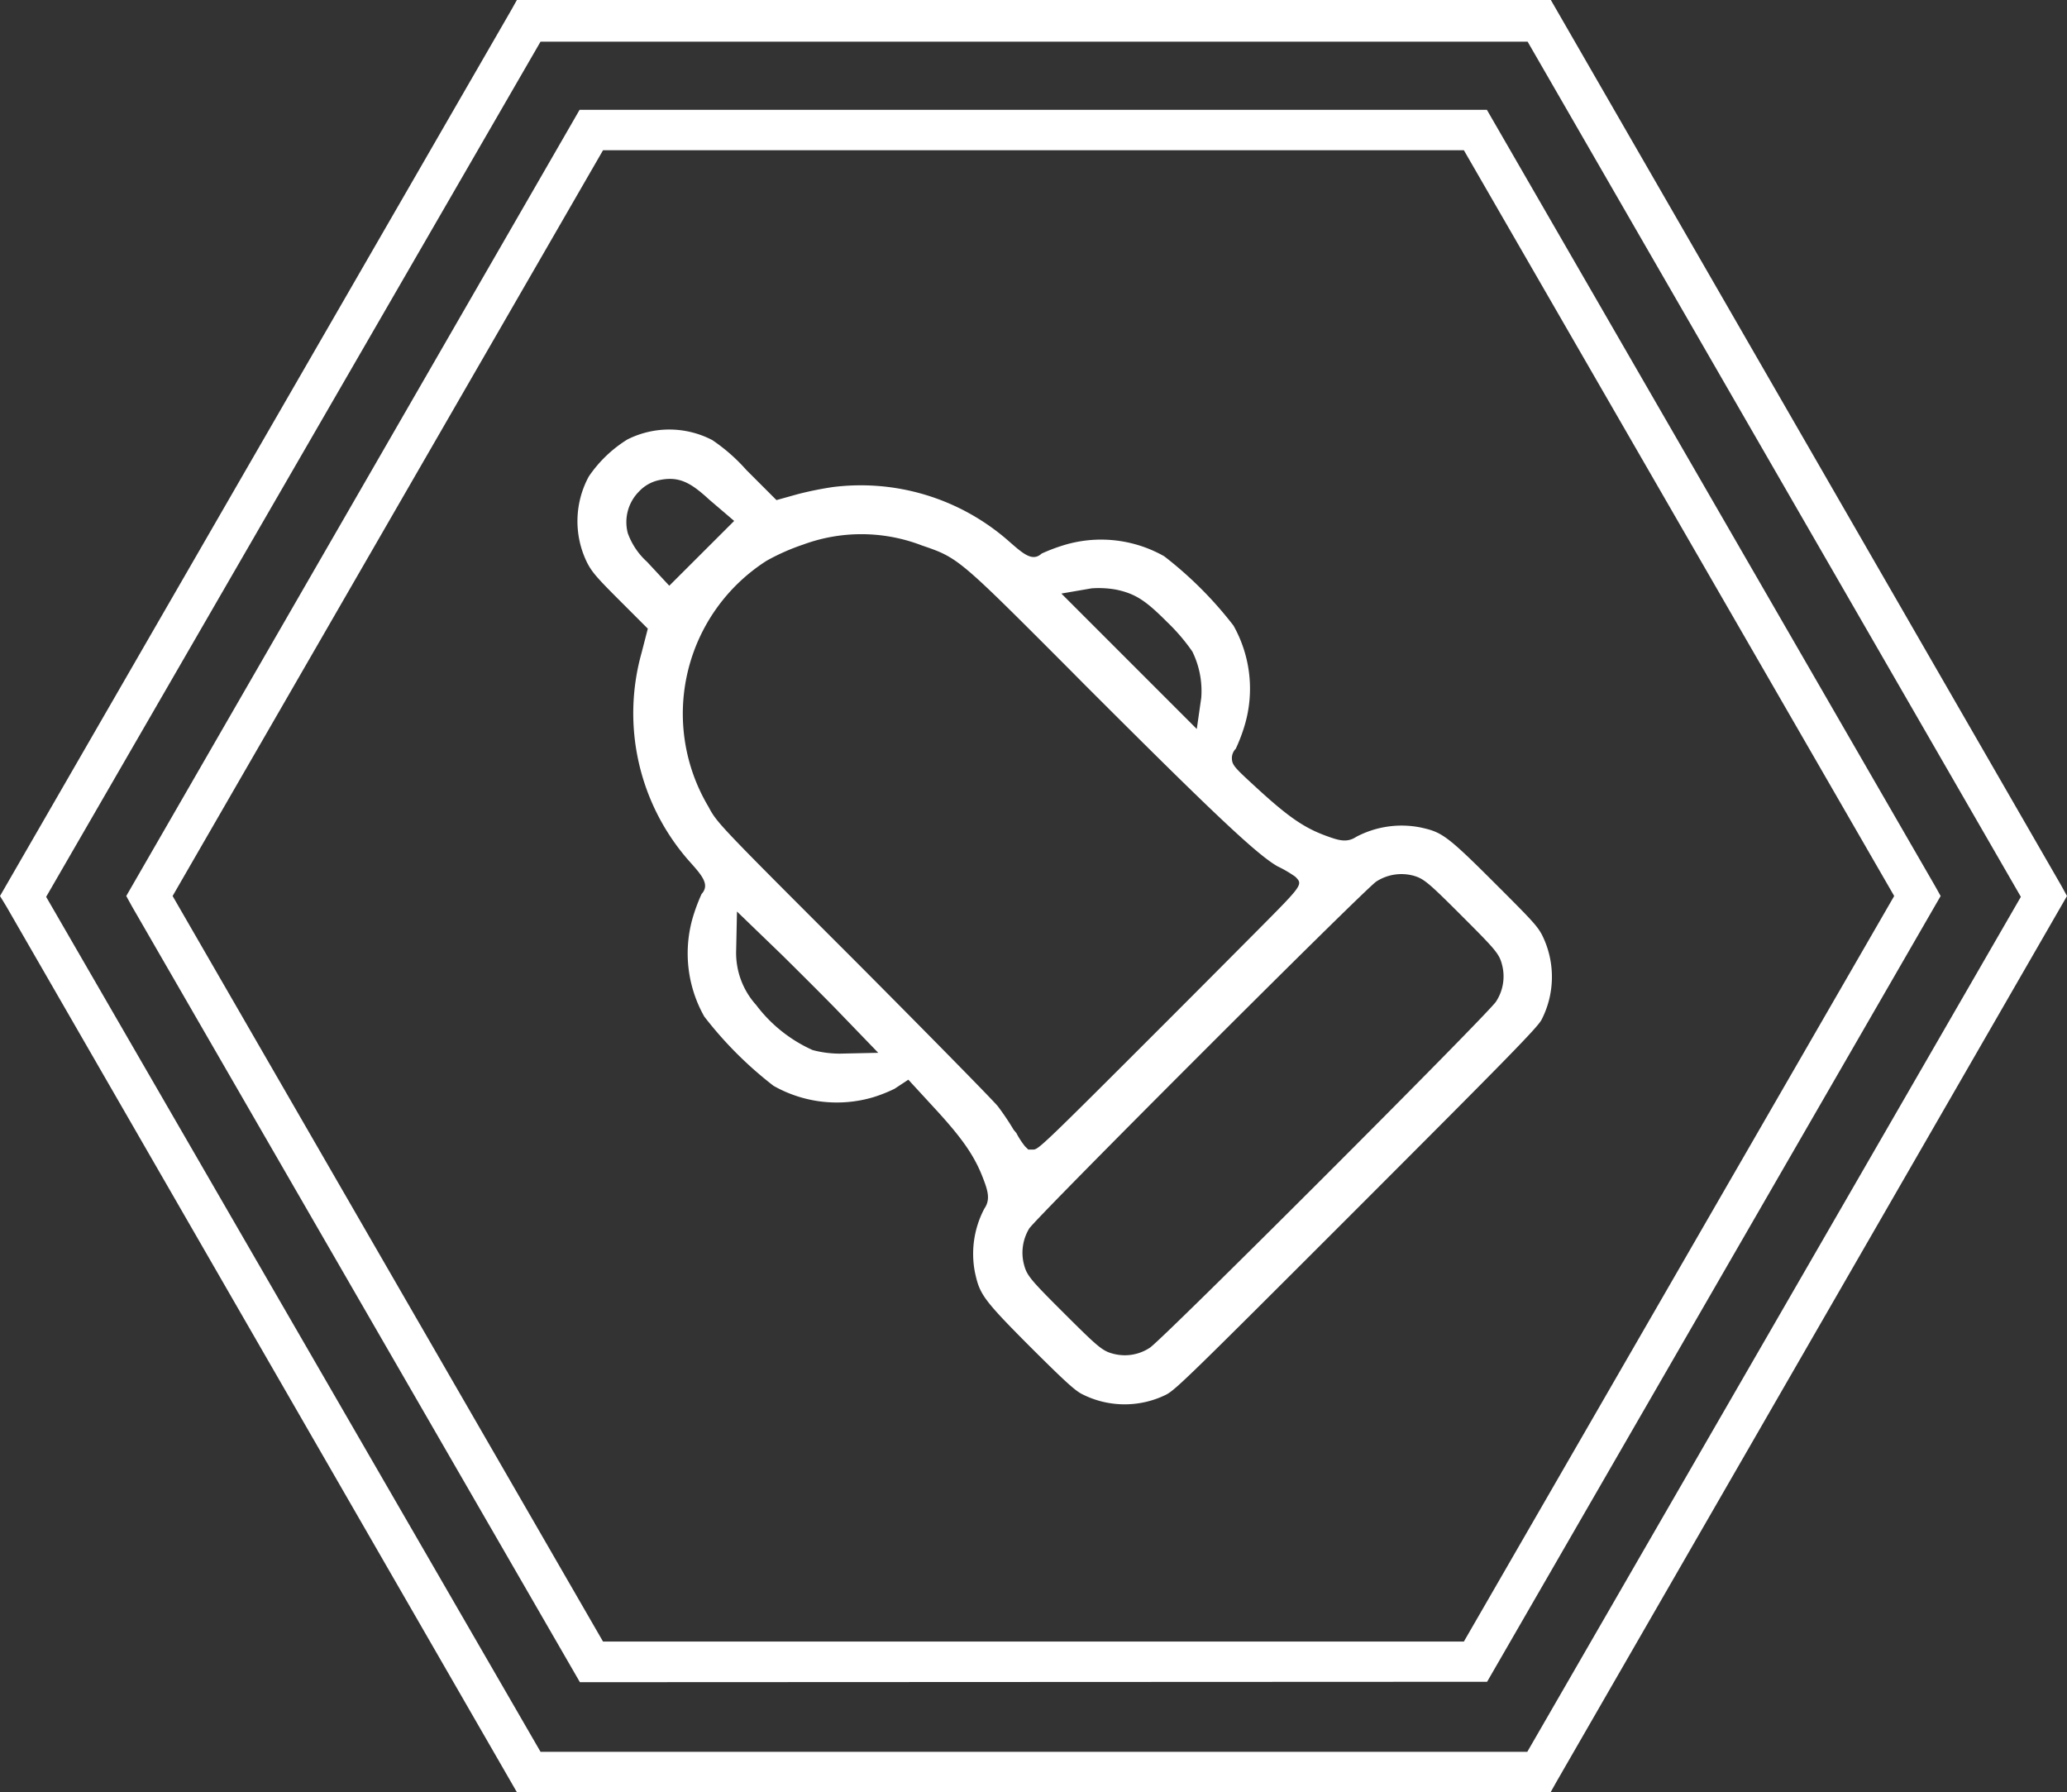
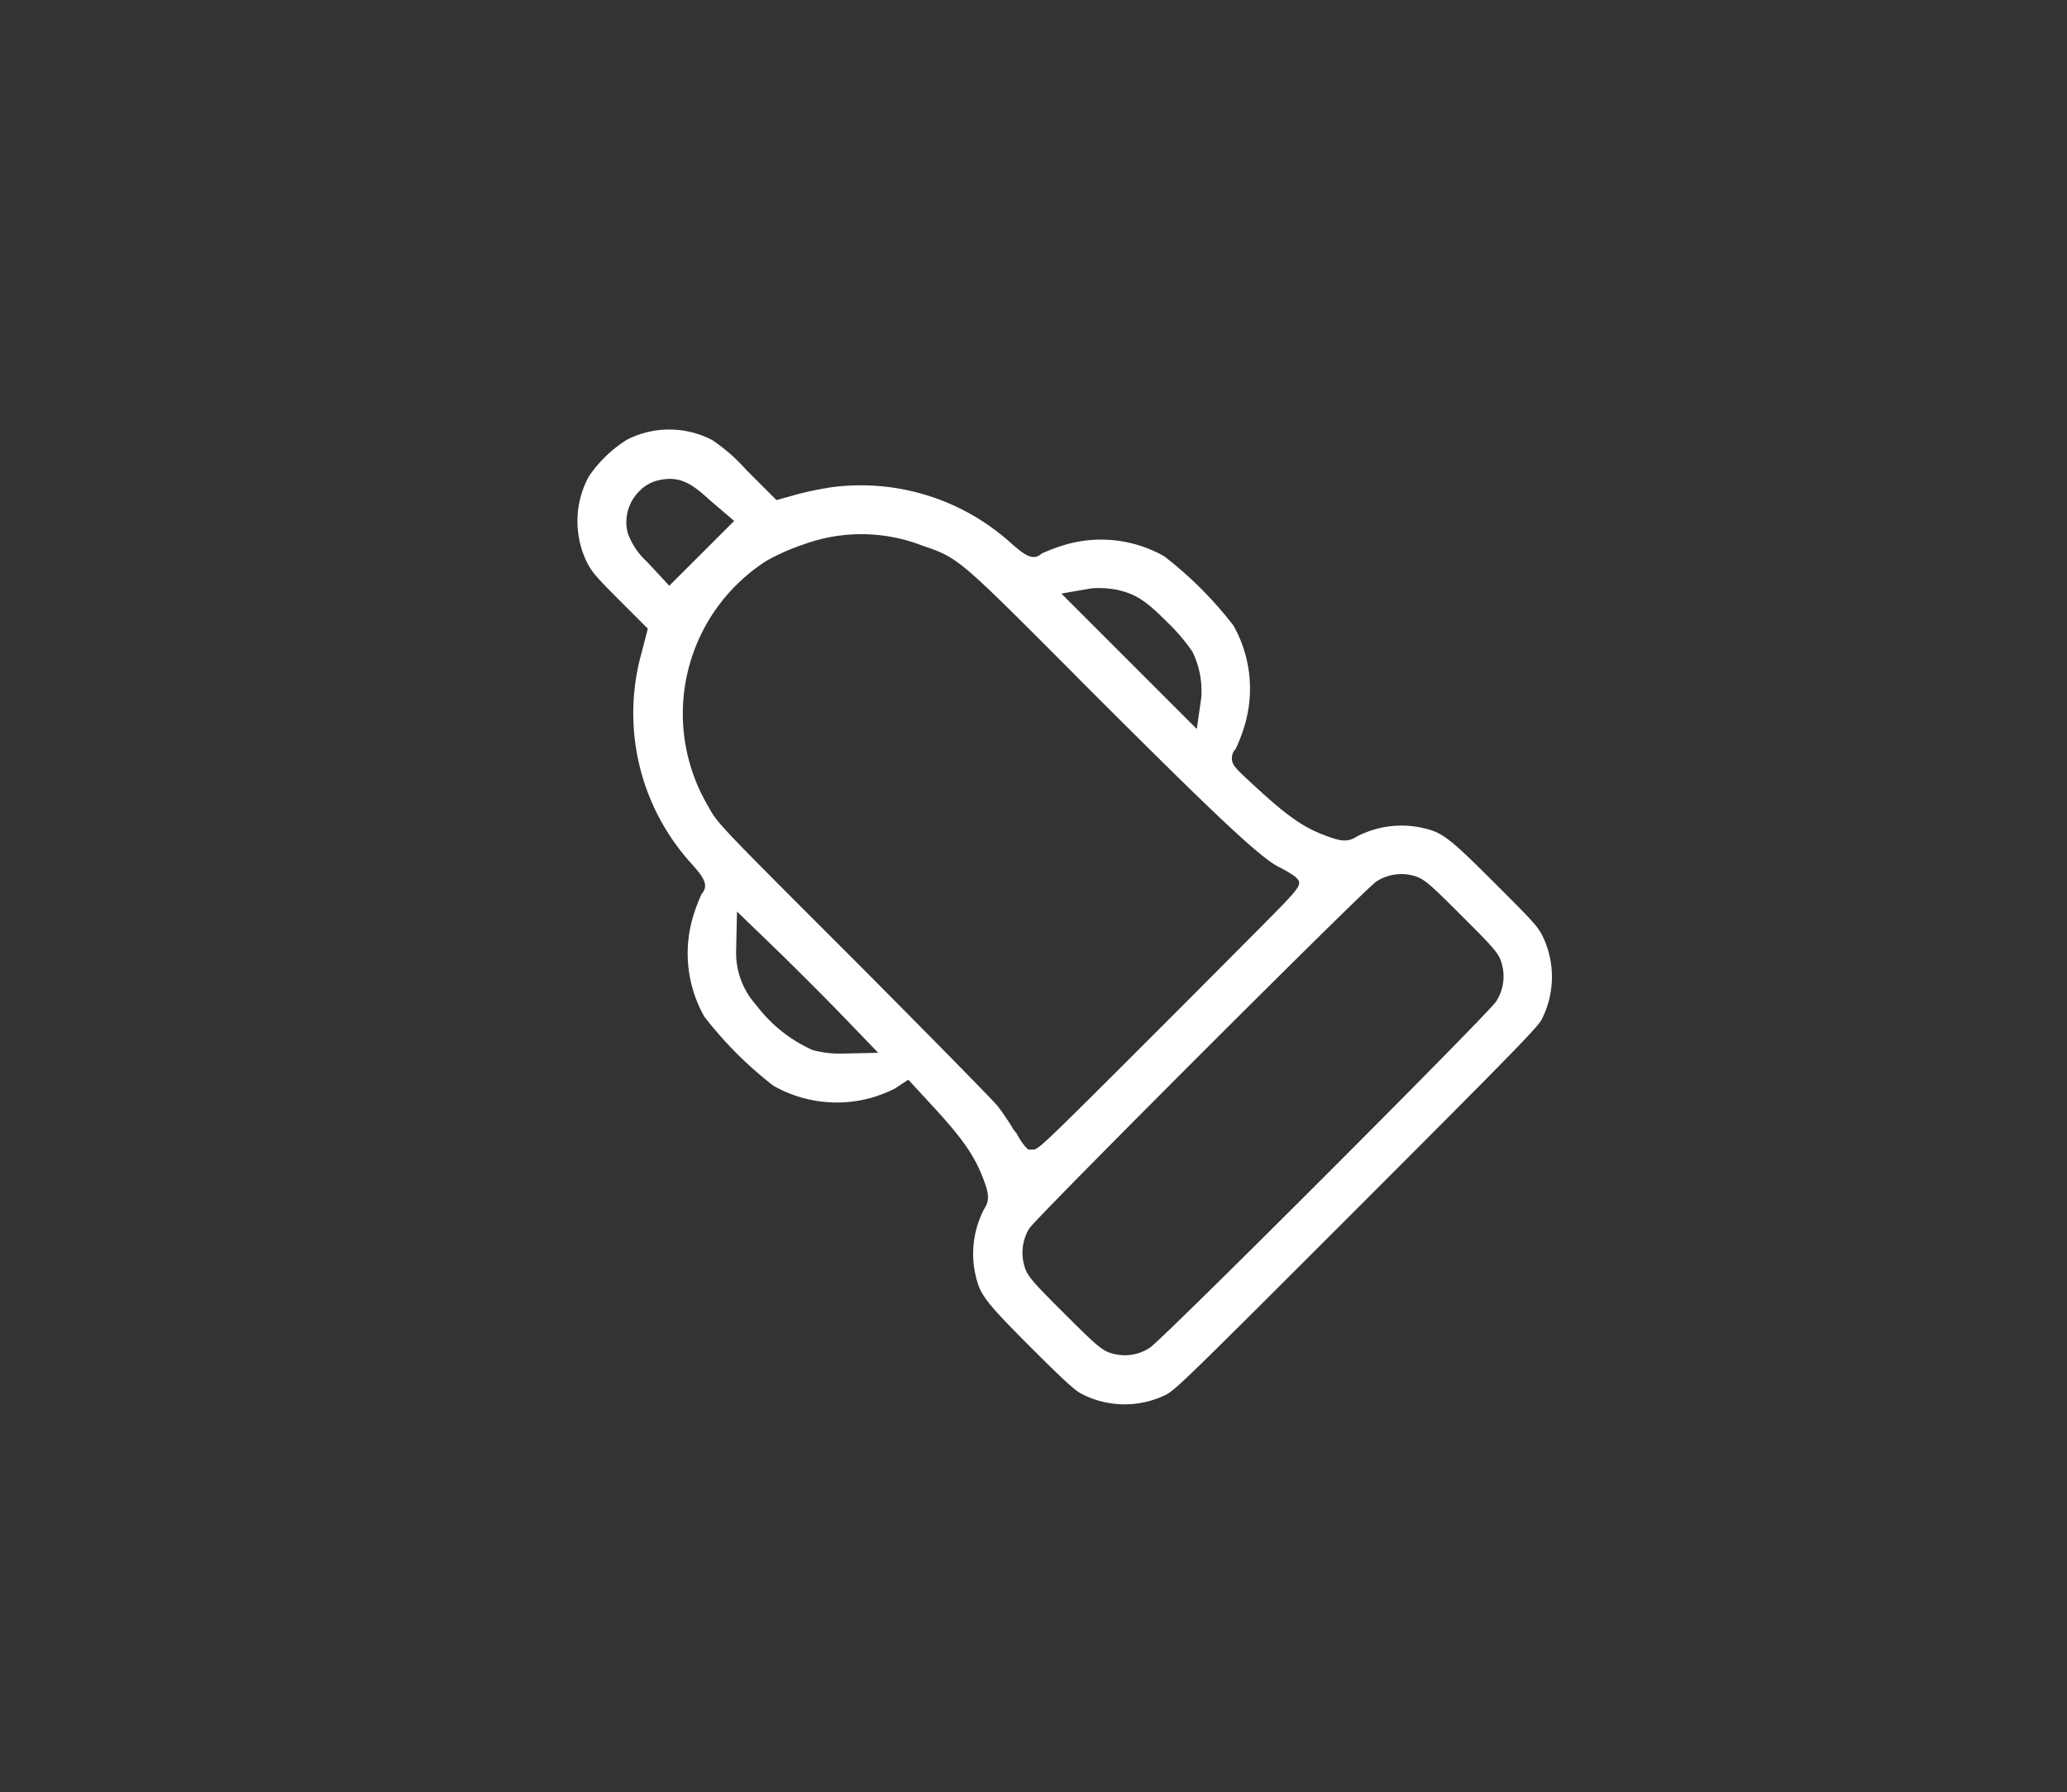
<svg xmlns="http://www.w3.org/2000/svg" id="Слой_1" data-name="Слой 1" viewBox="0 0 198.43 172">
  <rect x="0" y="0" width="198.43" height="172" fill="#333333" stroke="none" />
  <defs>
    <style>.cls-1{fill:#fff;}</style>
  </defs>
-   <path class="cls-1" d="M142.76,161.42,186.3,86l-.56-1-43-74.46H55.64L12.12,86l.55,1,43,74.46Zm-84.87-147h82.64L181.84,86l-41.31,71.56H57.89L16.57,86Z" />
-   <path class="cls-1" d="M.61,87l49,85h99.26l.56-1,49-85-.55-1-49-85H49.62l-.56,1L0,86ZM51.89,4h94.76L194,86.08l-47.38,82.06H51.89L4.43,86.08Z" />
  <path class="cls-1" d="M130.23,116.05c14.83-14.83,17.31-17.38,17.75-18.16a9,9,0,0,0,.06-8.14c-.47-.89-1-1.45-4.56-5-4.65-4.65-5.09-4.88-7.11-5.33a9.33,9.33,0,0,0-6.17.9c-.9.59-1.68.35-2.88-.09-2.09-.76-3.61-1.8-6.51-4.45-2.29-2.1-2.53-2.32-2.55-3a1.27,1.27,0,0,1,.37-.91,16.35,16.35,0,0,0,.78-2,12.35,12.35,0,0,0-1-9.83,36.72,36.72,0,0,0-6.65-6.65,12.29,12.29,0,0,0-9.84-1,17.56,17.56,0,0,0-1.92.74c-.91.83-1.8,0-3.24-1.26a21.51,21.51,0,0,0-16.82-5.12,33.39,33.39,0,0,0-3.32.67L74.54,48l-2.9-2.9a17.16,17.16,0,0,0-3.26-2.86,8.94,8.94,0,0,0-8.15-.06,12.29,12.29,0,0,0-3.71,3.56A9,9,0,0,0,56.36,54c.45.88.92,1.43,2.93,3.44l2.9,2.9-.61,2.36a21.45,21.45,0,0,0,4.51,19.87c1.29,1.44,2.09,2.32,1.26,3.24a17.56,17.56,0,0,0-.74,1.92,12.33,12.33,0,0,0,1,9.84,36.72,36.72,0,0,0,6.65,6.65,12.33,12.33,0,0,0,9.55,1.1,14.07,14.07,0,0,0,2.07-.82l1.32-.87,2.76,3c2.52,2.76,3.64,4.41,4.44,6.53.45,1.17.68,2,.1,2.84a9.29,9.29,0,0,0-.91,6.11c.46,2.09.7,2.54,5.3,7.15,3.22,3.21,4.23,4.14,4.93,4.52a9,9,0,0,0,8.15.07C112.91,133.33,114.11,132.17,130.23,116.05ZM104.79,56.47a9.52,9.52,0,0,1,2.34.12h0c1.94.4,2.93,1.13,4.93,3.13a18.41,18.41,0,0,1,2.4,2.81,8.57,8.57,0,0,1,.86,4.44l-.43,3-13-13ZM62.12,53.93a6.85,6.85,0,0,1-1.85-2.75,4.16,4.16,0,0,1,1.07-4,3.68,3.68,0,0,1,2-1.11c1.88-.38,3,.28,4.74,1.88L70.48,50l-6.23,6.22Zm18.48,47.2h0a10.3,10.3,0,0,1-2.58-.34,13.88,13.88,0,0,1-5.43-4.33,7.46,7.46,0,0,1-1.92-5.25l.08-3.72,4.3,4.15c1.4,1.38,3.7,3.67,5.11,5.11h0l4.15,4.3Zm16.71,7.31a24.47,24.47,0,0,0-1.52-2.26c-.42-.53-6.53-6.75-13.75-14C68.85,79,68.85,79,68,77.41a17.42,17.42,0,0,1,5.58-23.58h0a20.64,20.64,0,0,1,3.52-1.56,16.16,16.16,0,0,1,11.18,0l.24.09C92,53.55,92,53.55,102.84,64.42l1.23,1.24C116.28,77.87,120.62,82,122.64,83.15a11.66,11.66,0,0,1,1.71,1c.74.75.74.75-3.57,5.09-2.21,2.22-5.26,5.29-8.62,8.65-12.31,12.31-12.48,12.45-13,12.45h-.44l-.31-.3a7.58,7.58,0,0,1-.84-1.29ZM108,130.08a4.48,4.48,0,0,1-1.19-.16c-1-.27-1.47-.69-4.64-3.85s-3.58-3.62-3.85-4.63a4.49,4.49,0,0,1,.48-3.52c.62-1,32-32.37,33.31-33.3h0a4.44,4.44,0,0,1,3.58-.57c1,.28,1.47.69,4.64,3.86s3.58,3.61,3.85,4.63a4.41,4.41,0,0,1-.56,3.59c-.71,1.14-32.09,32.52-33.24,33.23A4.36,4.36,0,0,1,108,130.08Z" />
</svg>